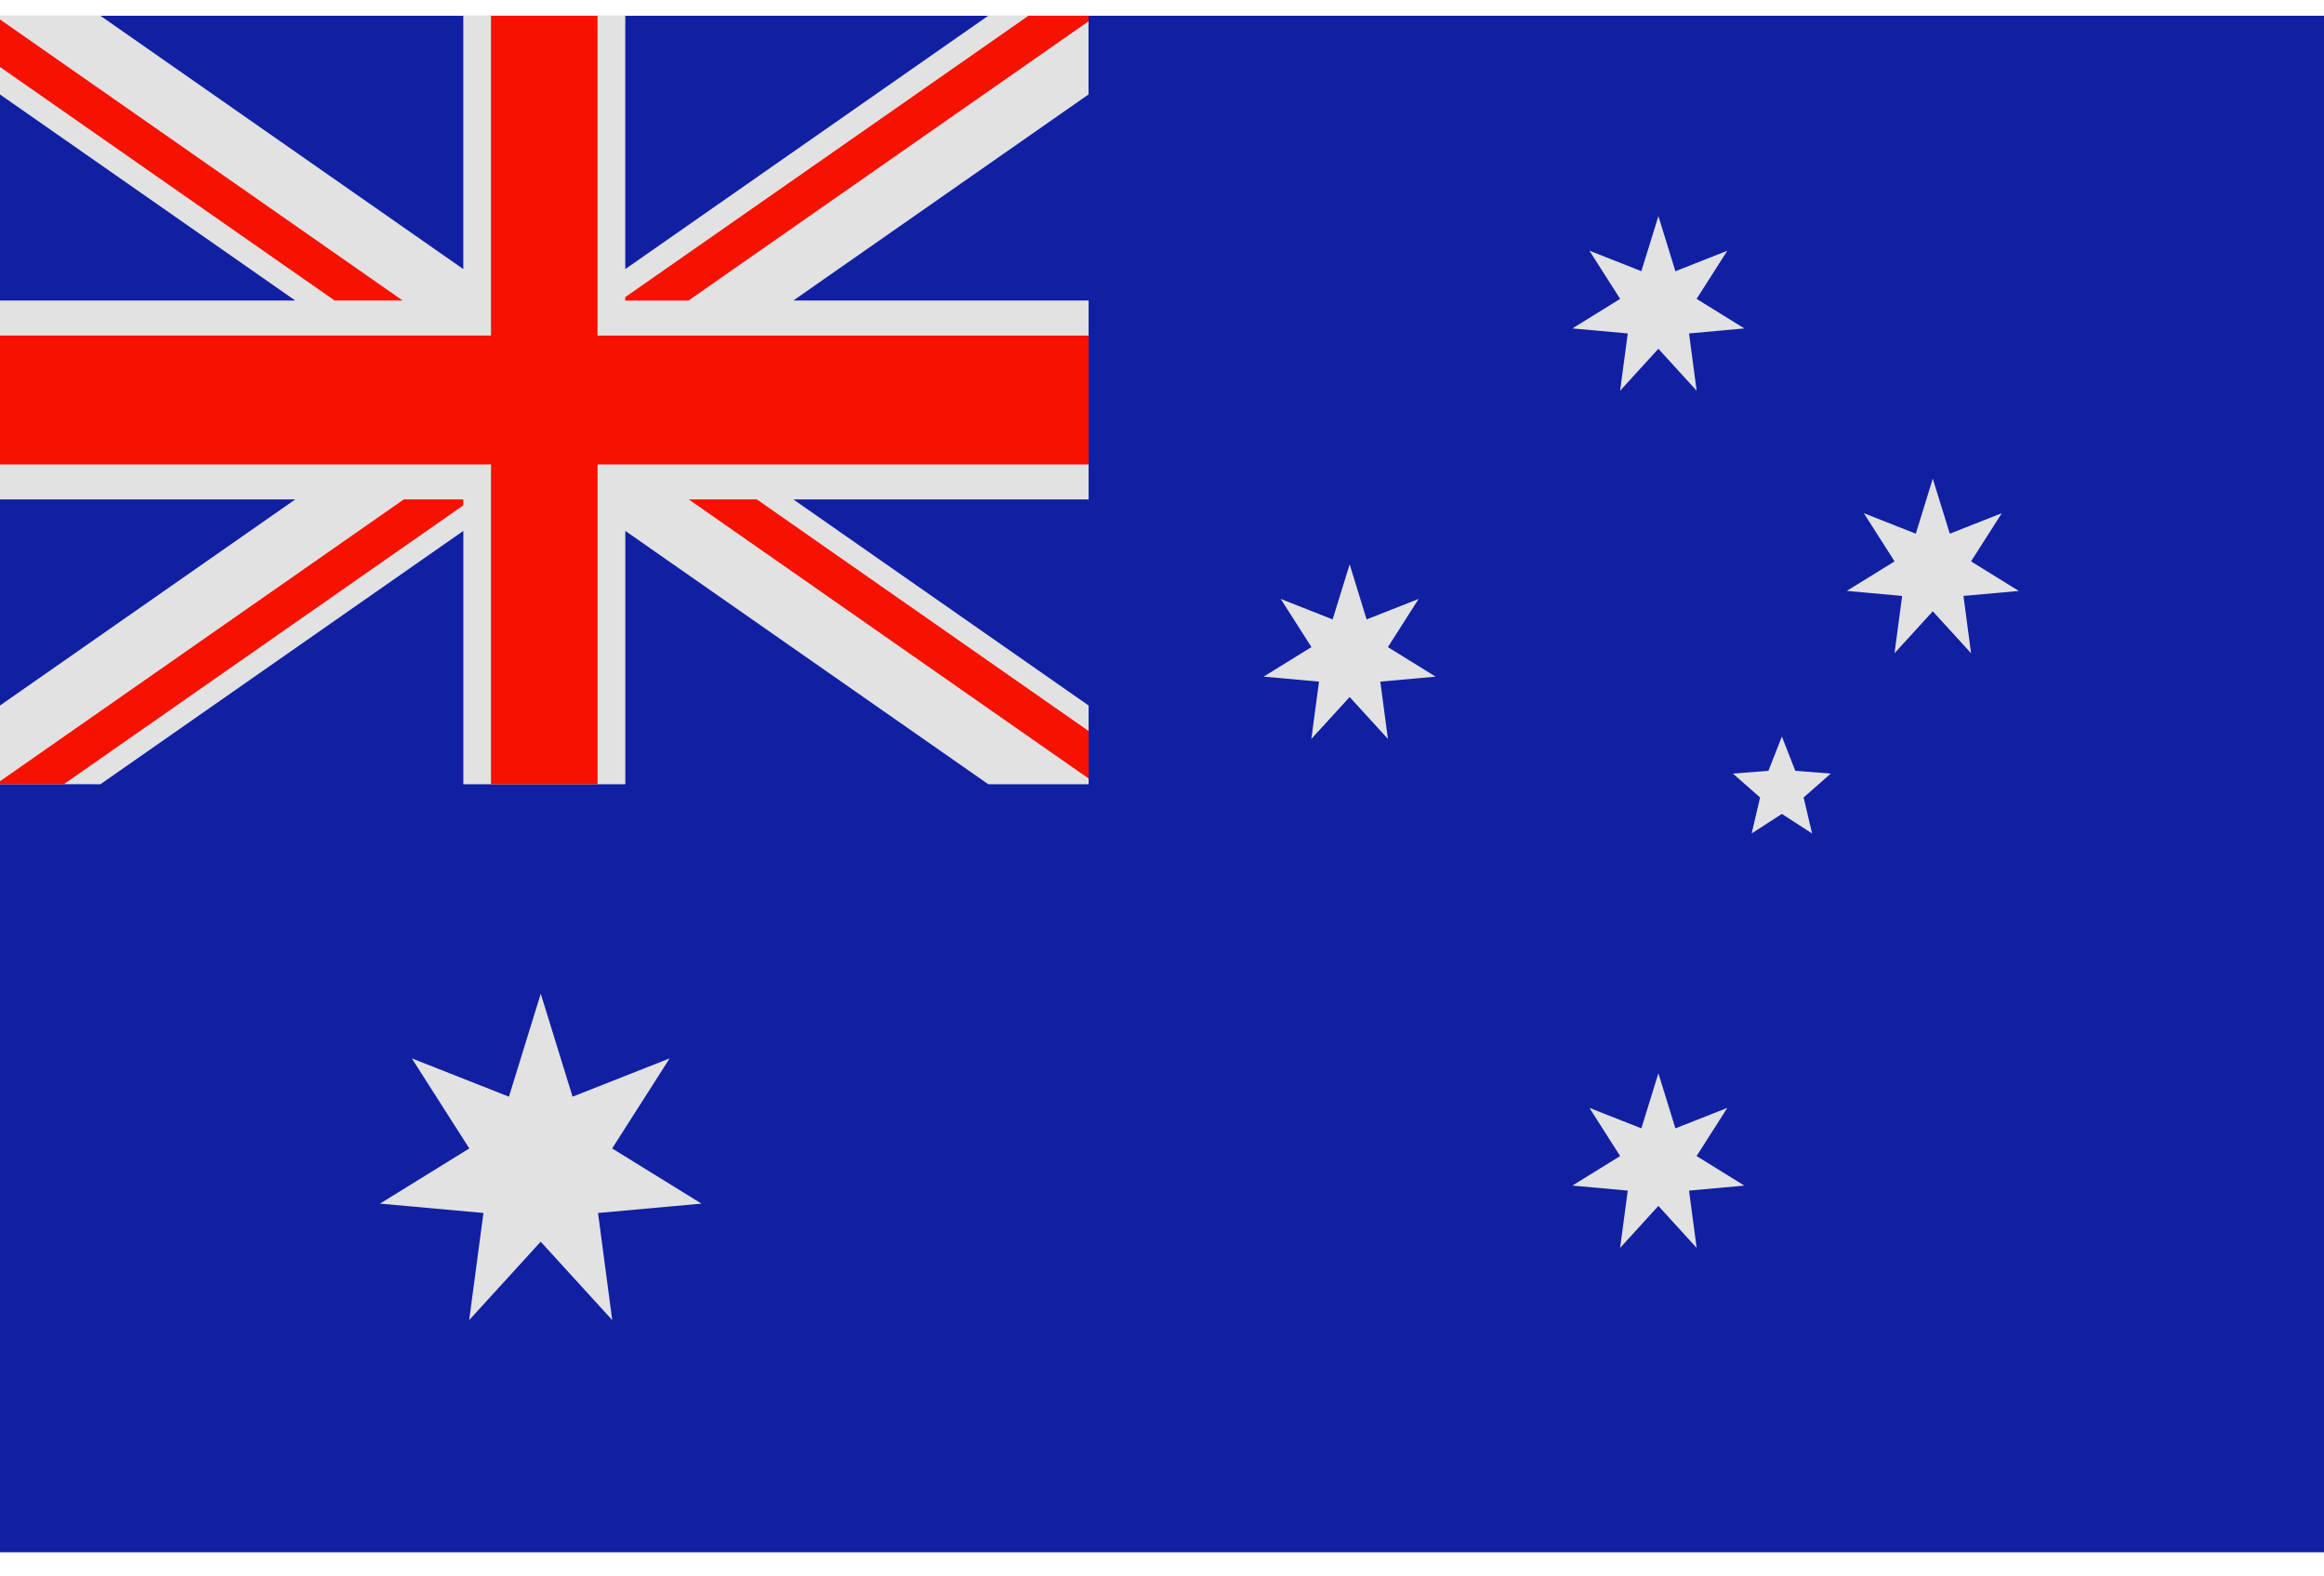
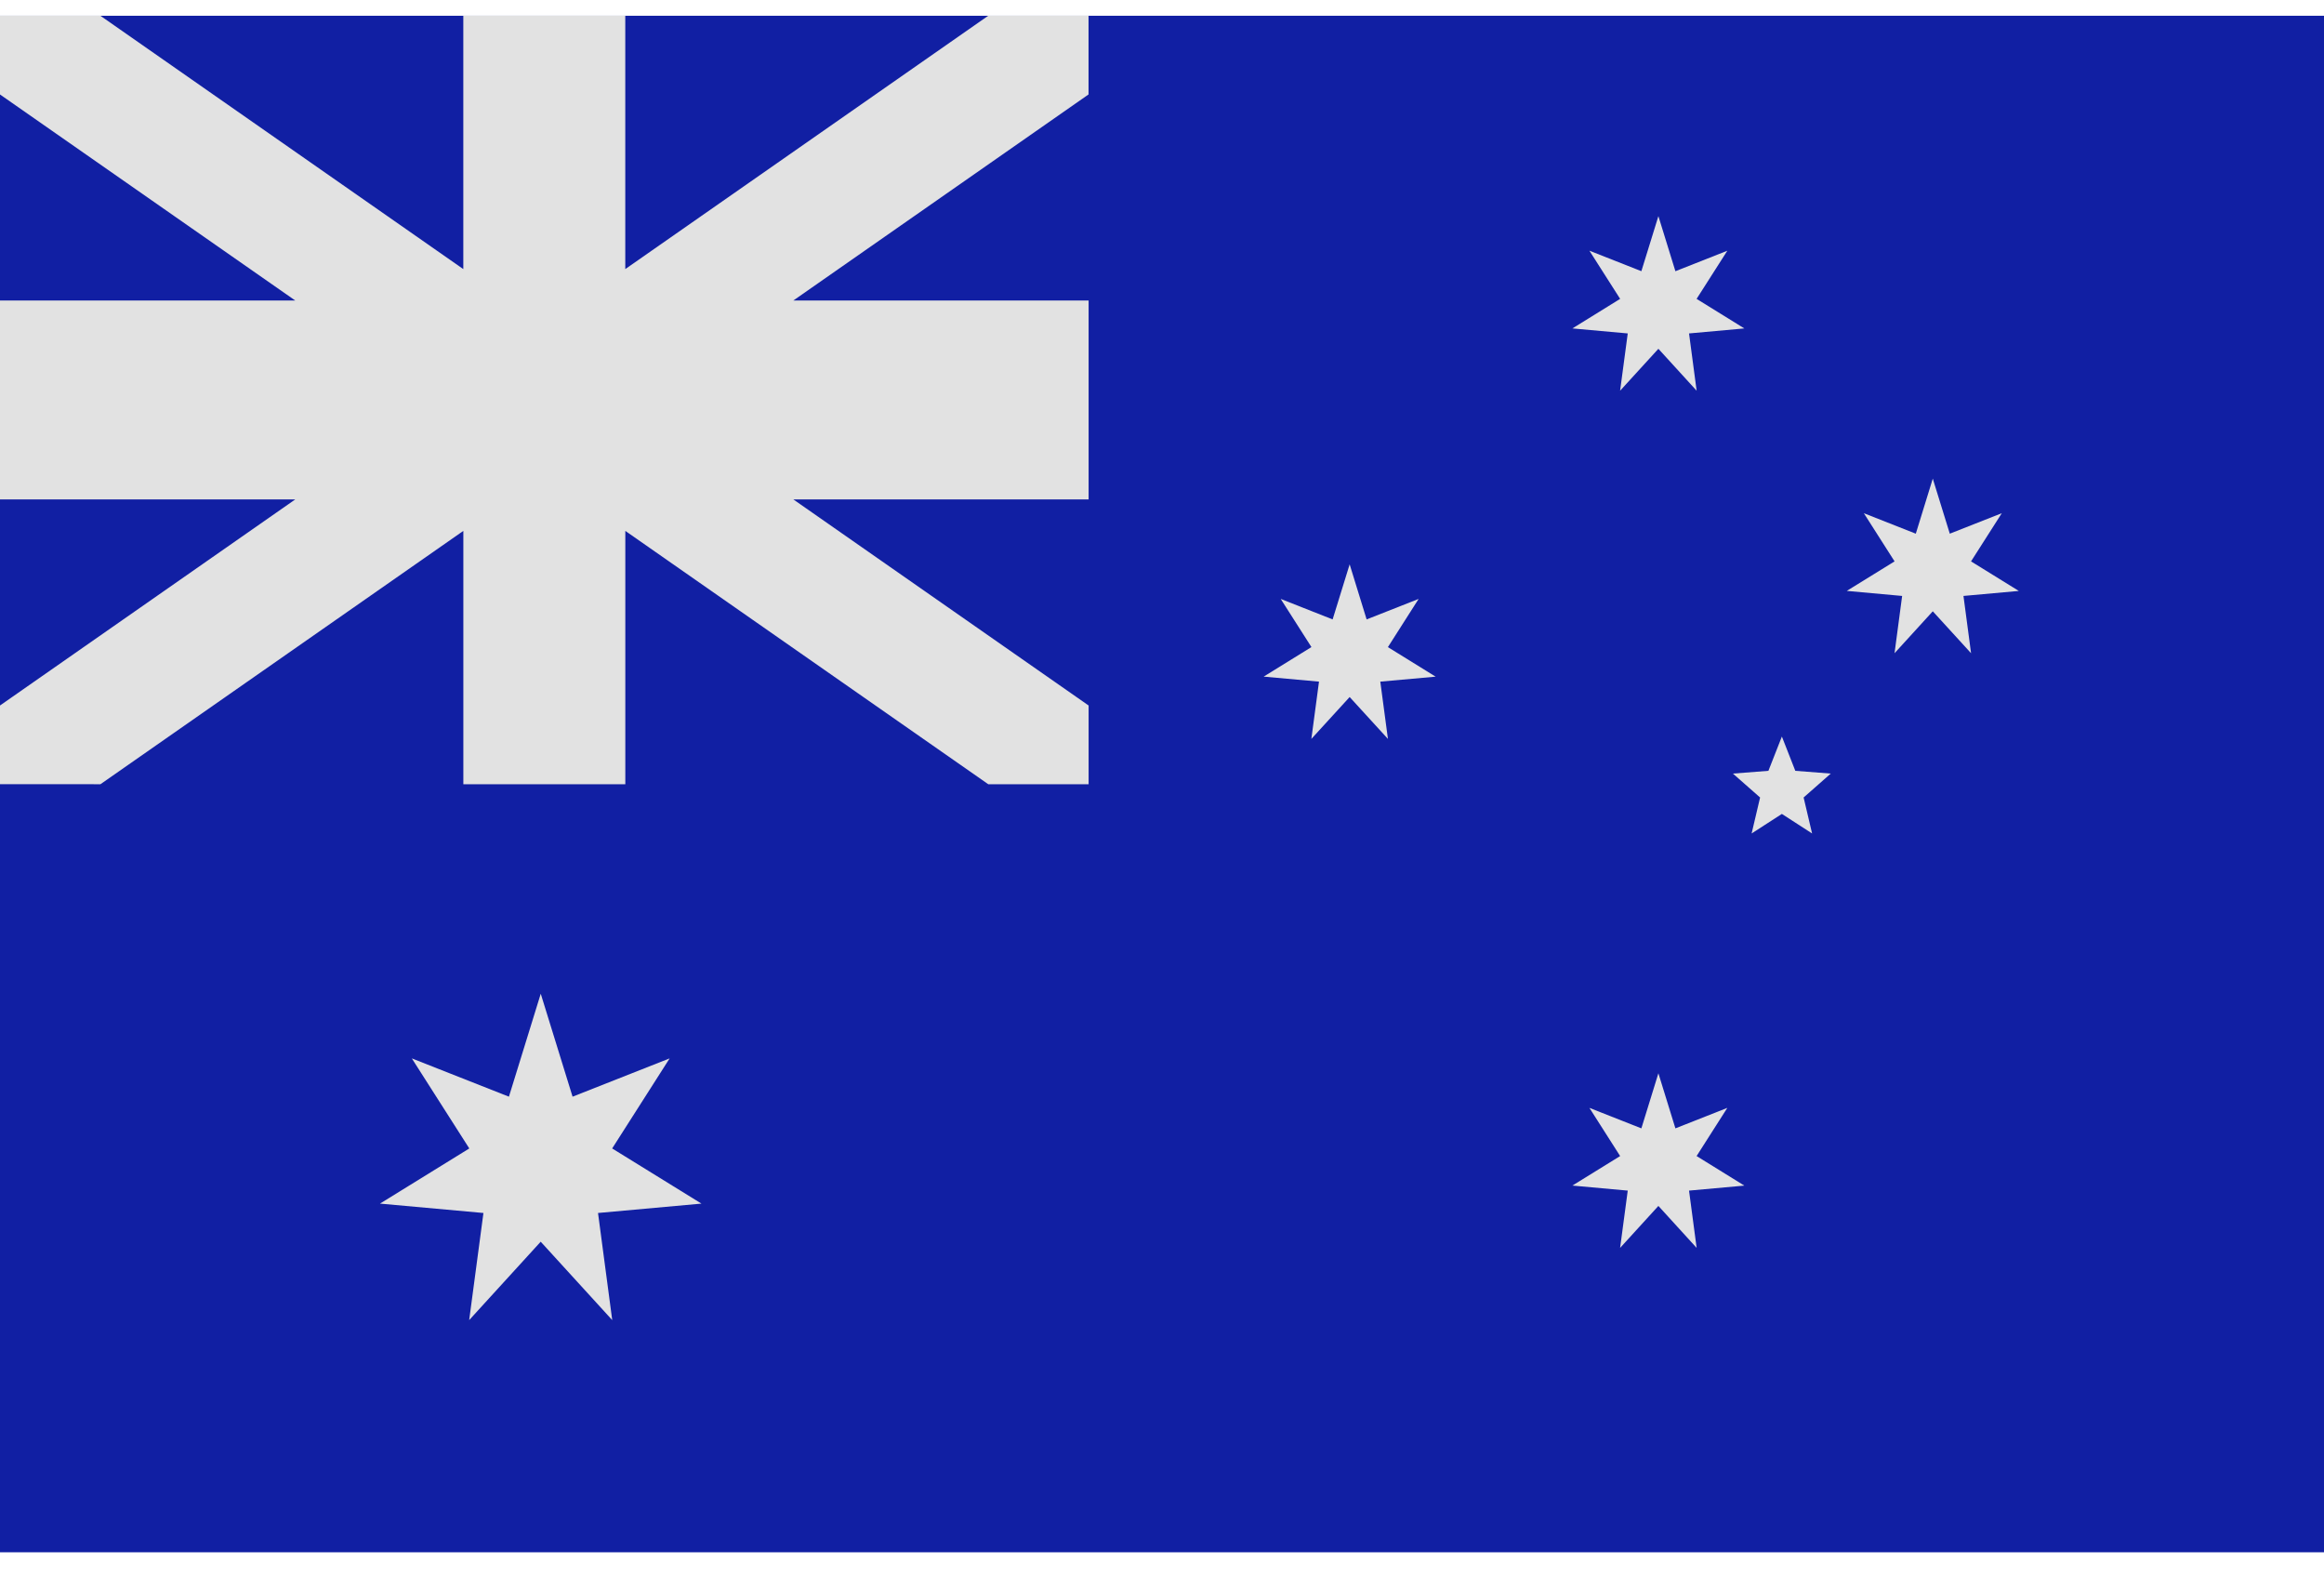
<svg xmlns="http://www.w3.org/2000/svg" width="59" height="40" viewBox="0 0 59 40">
  <g fill="none" fill-rule="evenodd">
    <path fill="#111FA3" d="M0 39.4h59V.4H0z" />
    <path fill="#E2E2E2" d="m13.728 25.223.808 2.613L17 26.864l-1.459 2.286 2.267 1.4-2.626.238.361 2.719-1.816-1.99-1.816 1.99.362-2.719-2.626-.238 2.267-1.4-1.459-2.286 2.465.972zM42.102 27.242l.432 1.398 1.318-.52-.78 1.223 1.212.75-1.404.127.193 1.454-.971-1.065-.972 1.065.194-1.454-1.405-.128 1.212-.749-.78-1.223 1.319.52zM34.264 14.324l.431 1.398 1.32-.52-.78 1.223 1.212.75-1.405.126.194 1.454-.972-1.063-.972 1.063.194-1.454-1.405-.127 1.213-.75-.78-1.222 1.318.52zM42.102 5.486l.432 1.398 1.318-.52-.78 1.222 1.212.75-1.404.127.193 1.454-.971-1.064-.972 1.064.194-1.454-1.405-.127 1.212-.75-.78-1.223 1.319.52zM49.068 12.149l.432 1.397 1.32-.52-.781 1.223 1.213.75-1.405.127.193 1.454-.972-1.064-.971 1.064.193-1.454-1.405-.128 1.213-.749-.78-1.223 1.319.52zM45.237 18.695l.341.87.9.07-.689.607.215.913-.767-.496-.768.496.215-.913-.69-.607.901-.07zM25.088.4l-9.214 6.43V.4h-4.112v6.43L2.549.4H0v1.998l7.496 5.23H0v5.048h7.496L0 17.907v1.998H2.55l9.213-6.43v6.43h4.112v-6.43l9.214 6.43h2.548v-1.998l-7.495-5.23h7.495V7.628H20.14l7.495-5.231V.4z" />
-     <path fill="#F71100" d="M12.465.4v8.117H0v3.271h12.465v8.117h2.706v-8.117h12.465v-3.27H15.17V.4z" />
-     <path fill="#F71100" d="m0 1.7 8.495 5.928h1.728L0 .494zM10.25 12.677 0 19.829v.076h1.62l10.142-7.078v-.15zM26.11.4 15.873 7.542v.087h1.605L27.636.54V.4zM27.636 19.76l-10.15-7.084h1.728l8.422 5.878z" />
  </g>
</svg>